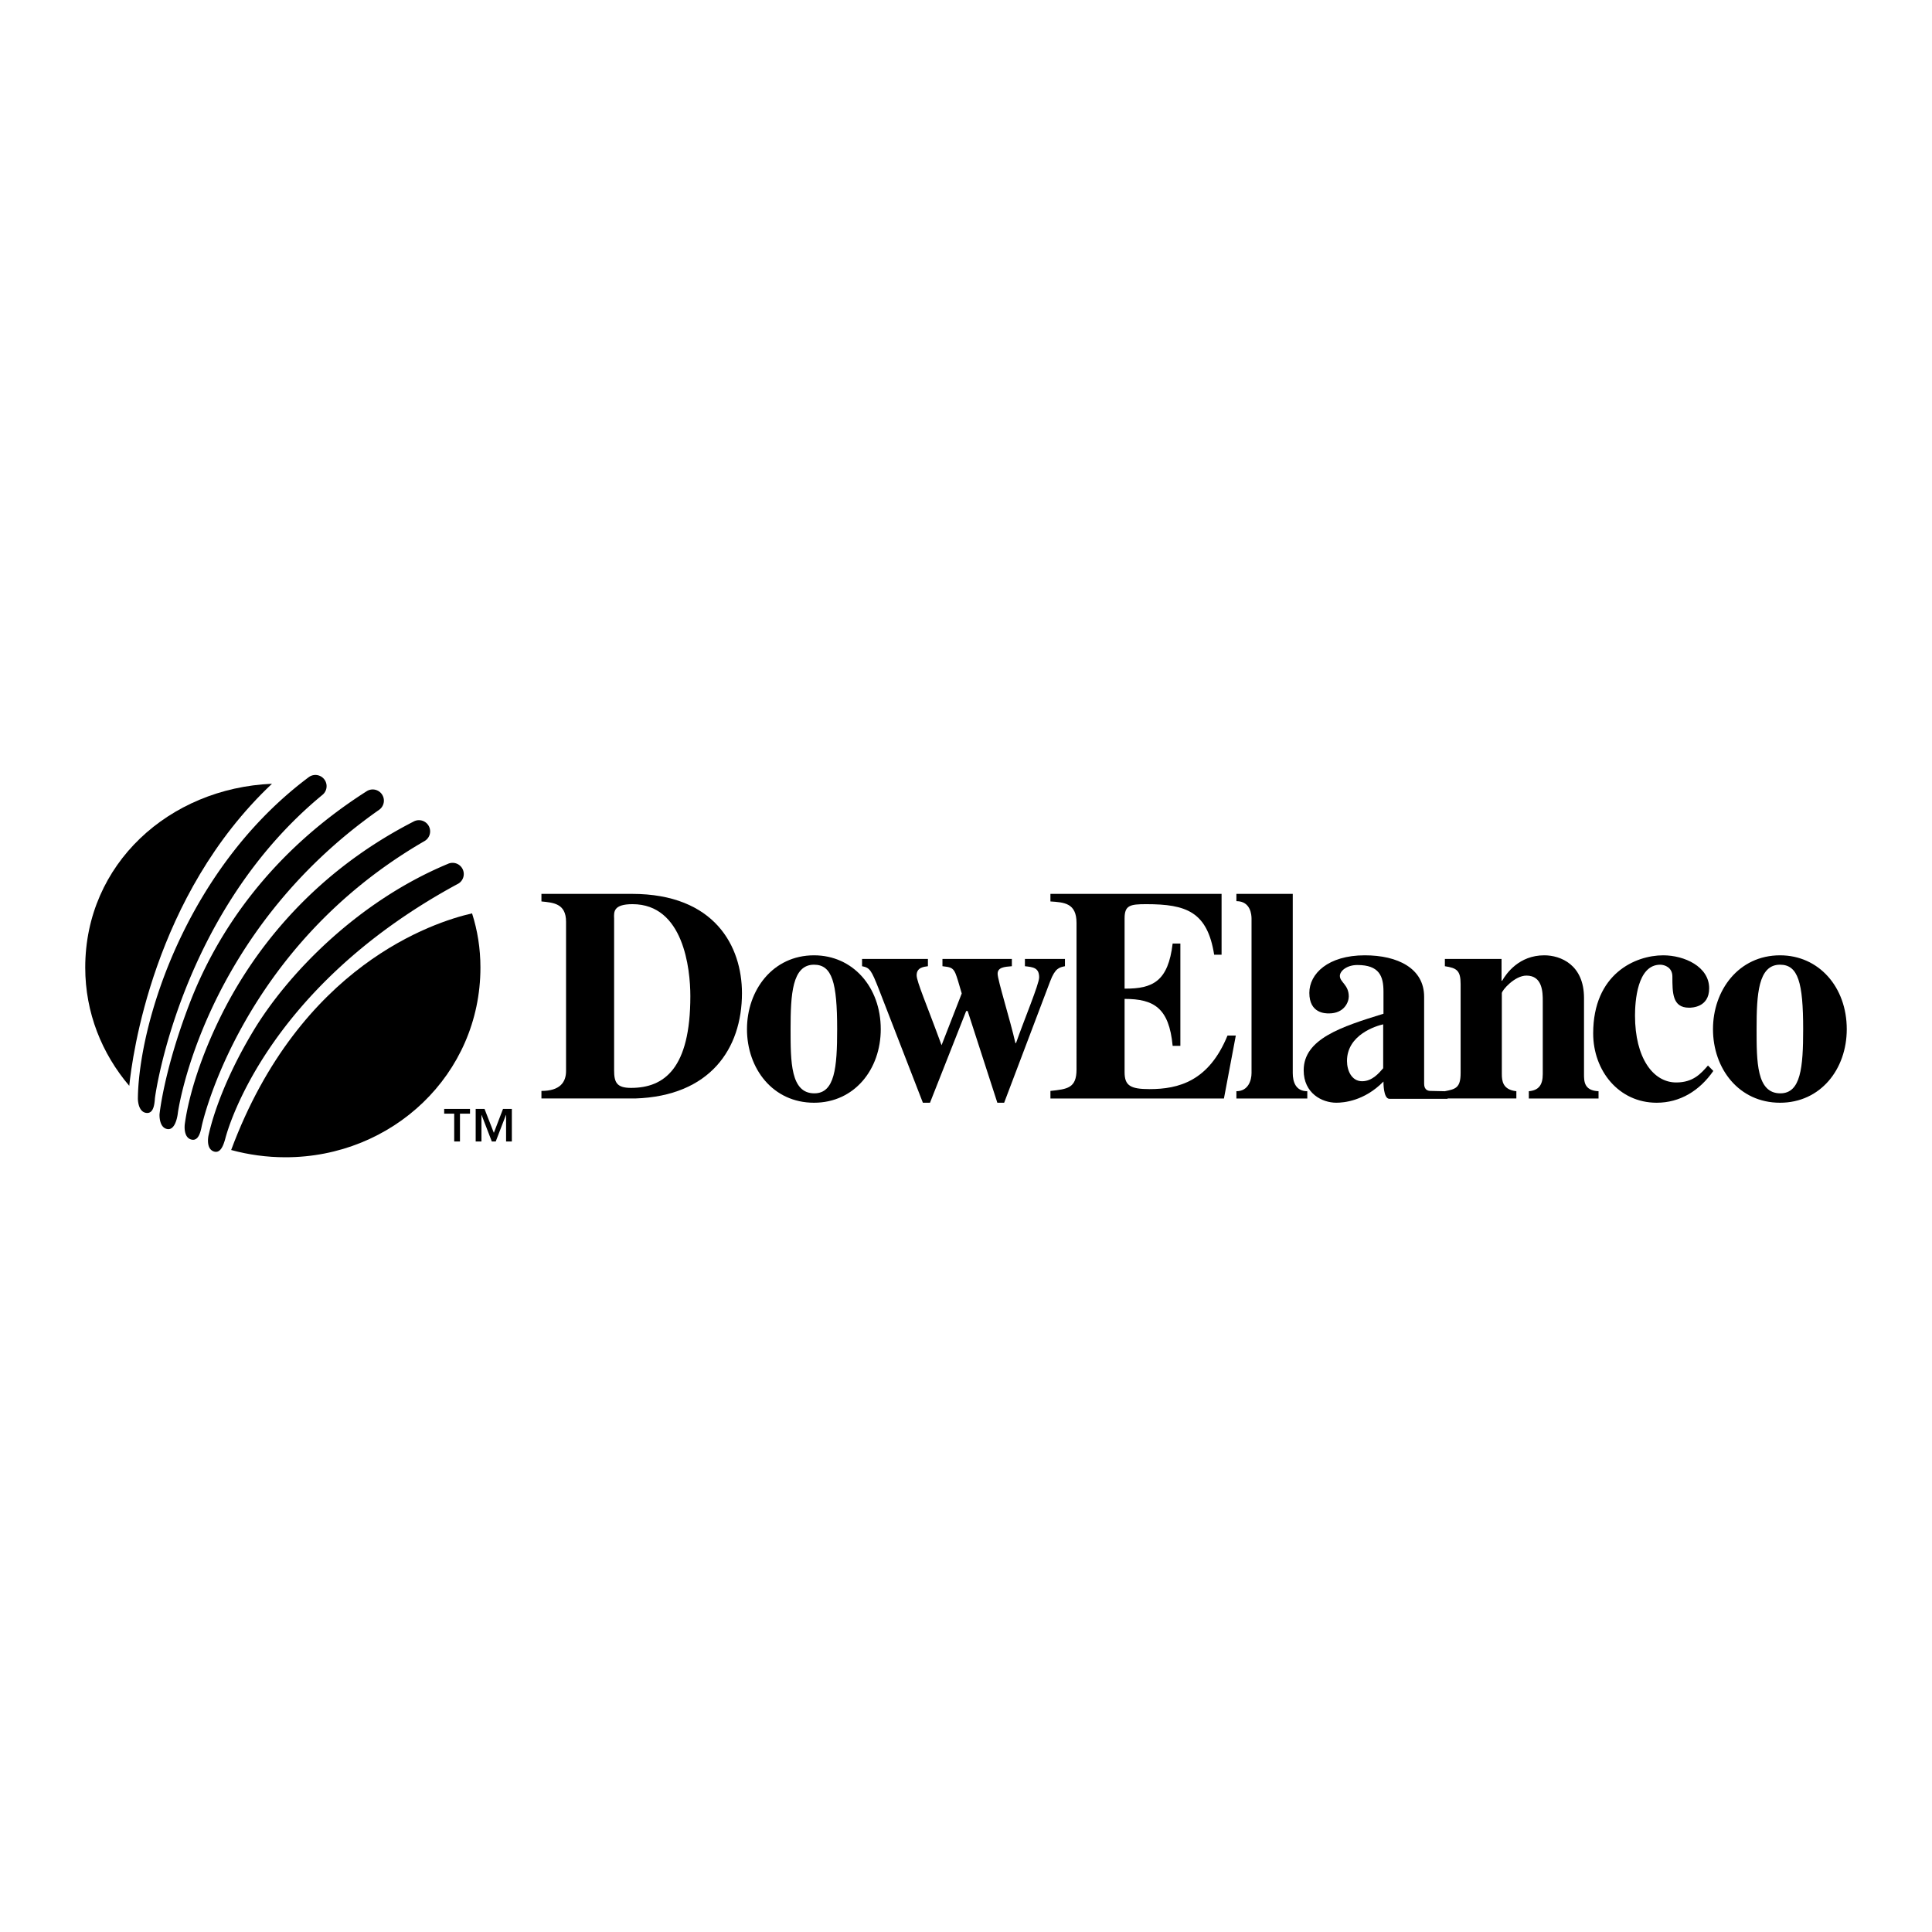
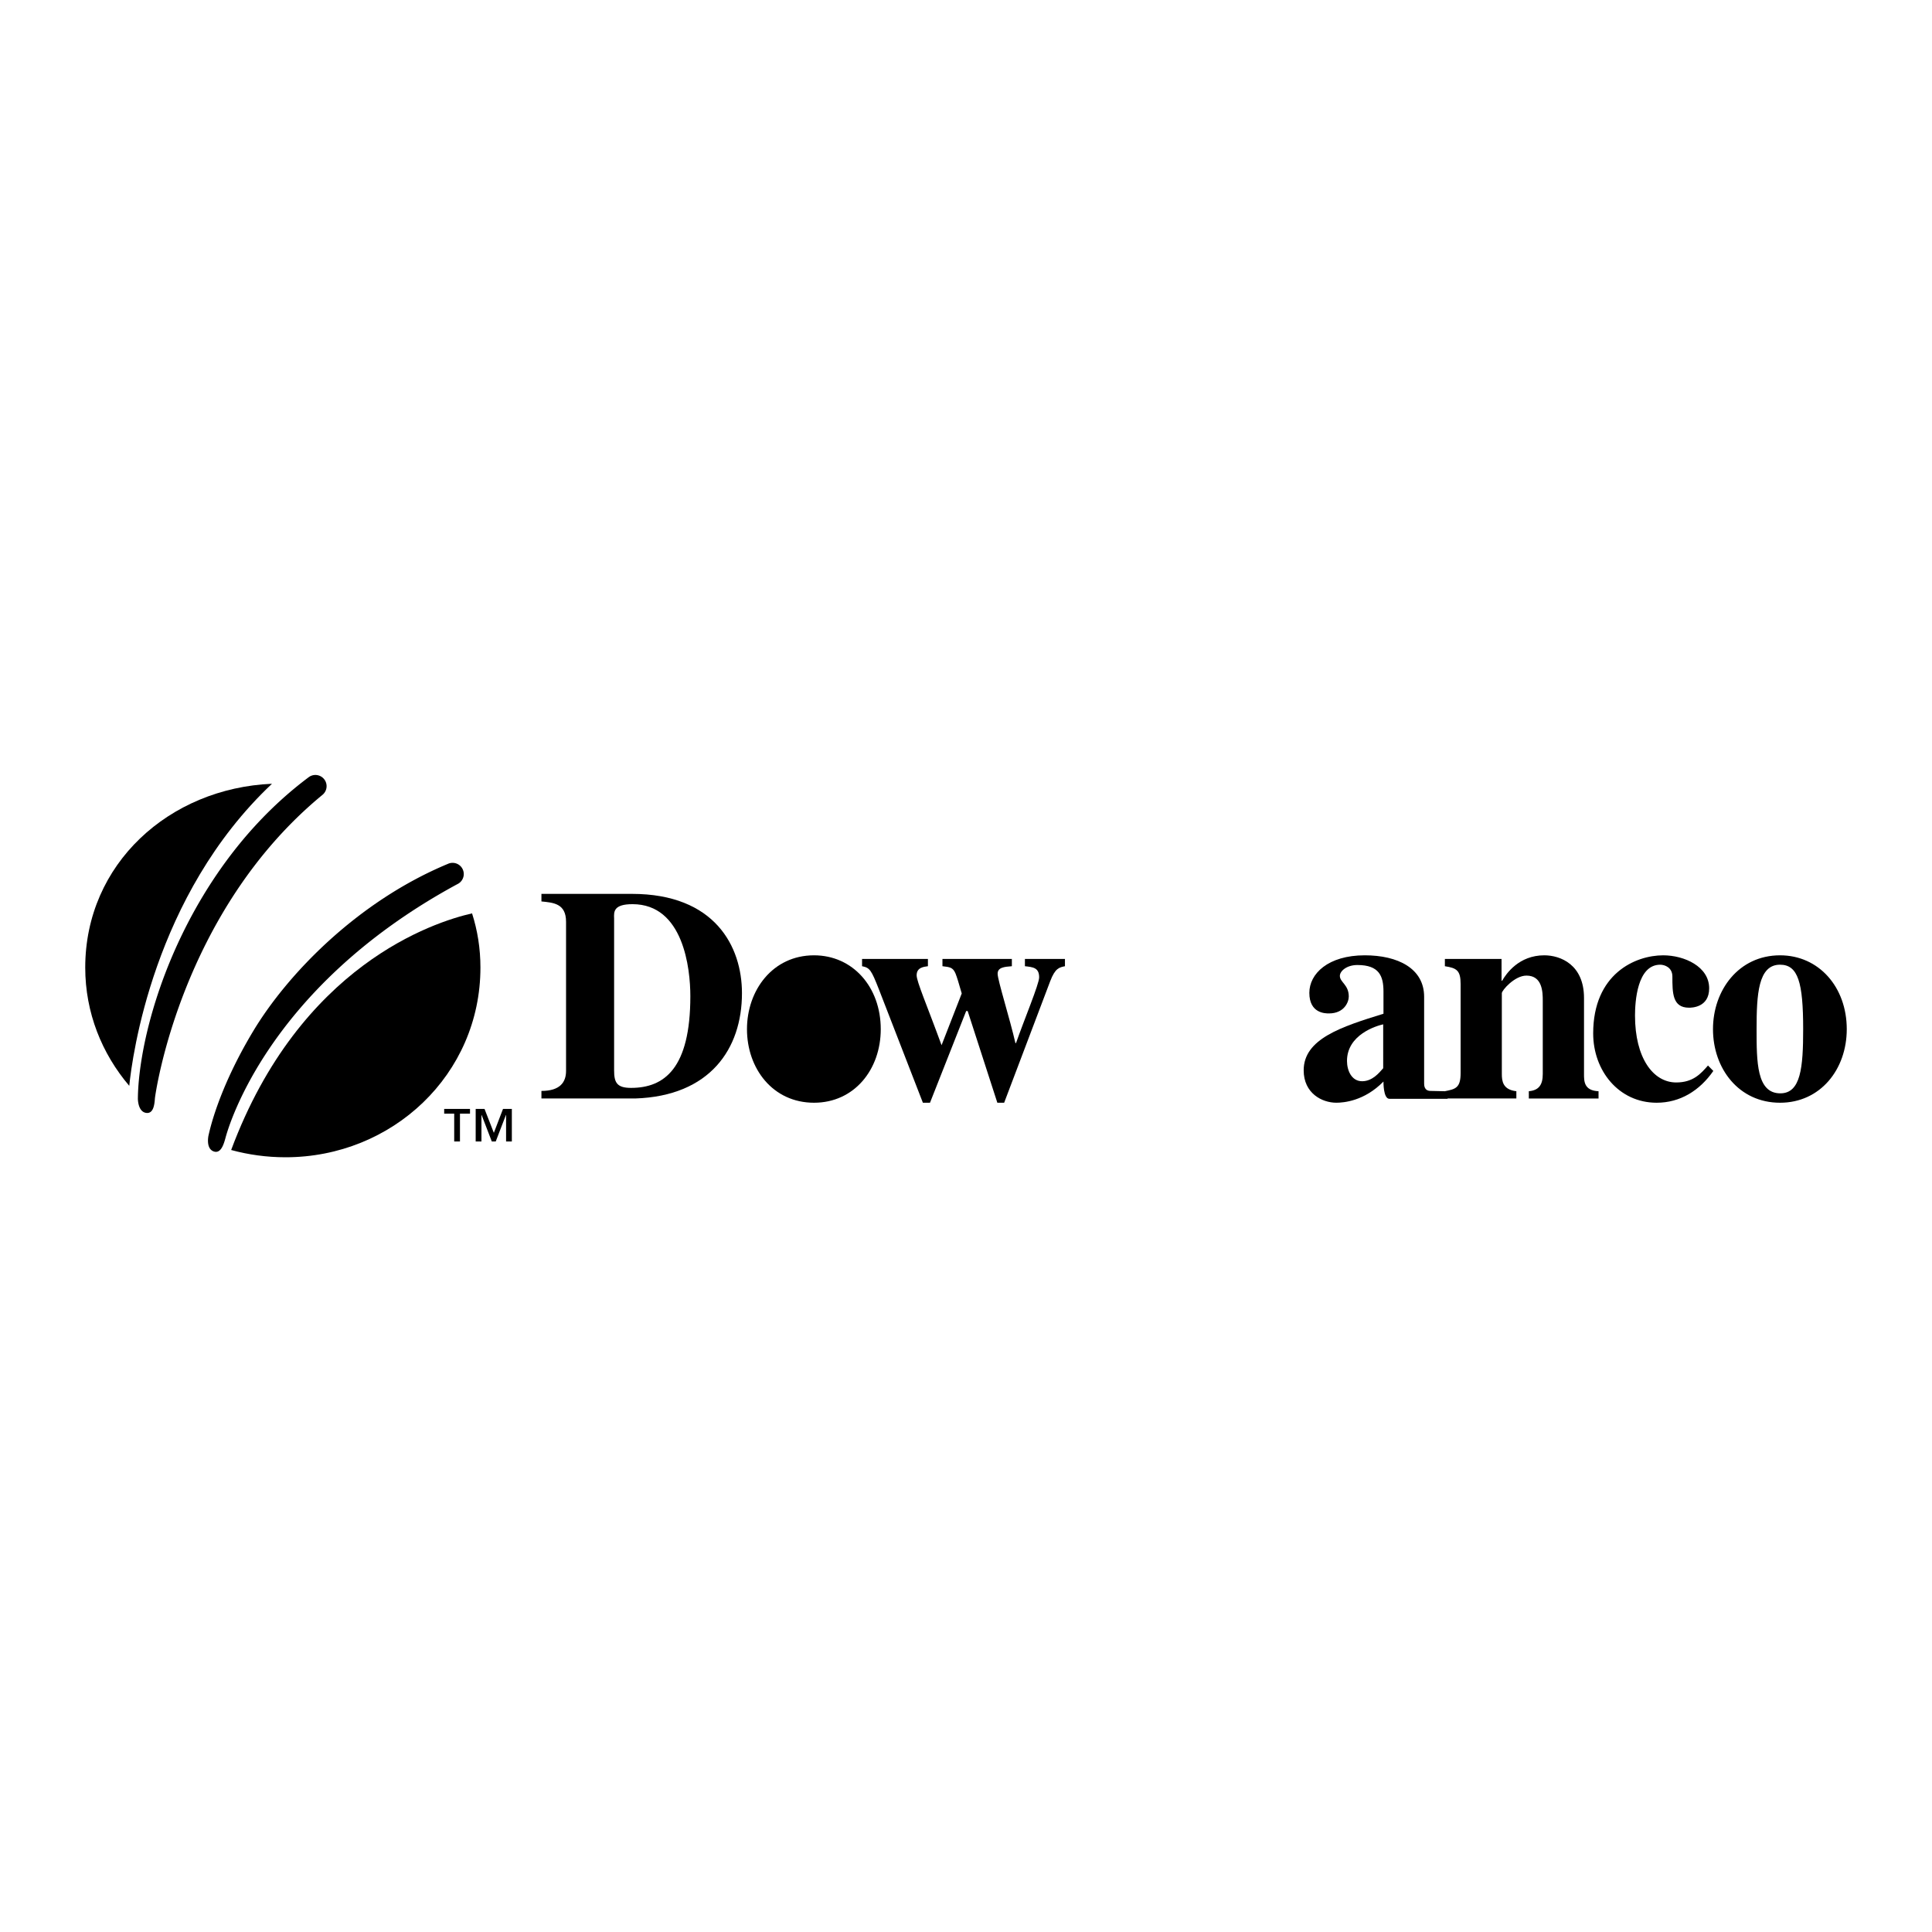
<svg xmlns="http://www.w3.org/2000/svg" width="2500" height="2500" viewBox="0 0 192.756 192.756">
  <g fill-rule="evenodd" clip-rule="evenodd">
-     <path fill="#fff" d="M0 0h192.756v192.756H0V0z" />
    <path d="M54.019 108.842c1.864 0 2.456-.877 2.456-1.994V91.96c0-1.842-1.302-1.903-2.456-2.023v-.755h9.027c8.287 0 10.98 5.255 10.98 9.906 0 5.557-3.197 10.268-10.655 10.508h-9.352v-.754z" />
    <path d="M61.27 106.787c0 1.209.266 1.752 1.687 1.752 3.314 0 5.919-1.932 5.919-9.15 0-2.748-.681-9.18-5.771-9.18-1.894 0-1.865.755-1.835 1.419v15.159z" fill="#fff" />
    <path d="M81.214 95.312c3.877 0 6.659 3.17 6.659 7.37 0 4.016-2.634 7.338-6.659 7.338-4.113 0-6.688-3.412-6.688-7.338 0-3.897 2.575-7.37 6.688-7.37z" />
-     <path d="M81.245 109.082c2.042 0 2.278-2.566 2.278-6.4 0-4.652-.503-6.434-2.309-6.434-2.189 0-2.338 2.99-2.338 6.434 0 3.259 0 6.4 2.369 6.4z" fill="#fff" />
    <path d="M106.252 96.399c-.562.12-.977.181-1.479 1.511l-4.588 12.109h-.68l-2.961-9.15h-.148l-3.61 9.15h-.71l-4.381-11.295c-.77-1.963-.917-2.174-1.687-2.325v-.725h6.57v.725c-.415.06-1.125.12-1.125.905 0 .635 1.007 2.93 2.486 6.977l2.013-5.164c-.296-1.027-.474-1.631-.622-1.994-.266-.633-.592-.633-1.302-.724v-.725h6.925v.725c-.77.06-1.42.12-1.42.755s1.242 4.561 1.775 6.916h.059c.799-2.295 2.309-5.889 2.309-6.555 0-.965-.592-1.025-1.42-1.116v-.725h3.994v.725h.002z" />
-     <path d="M104.801 89.182h17.076v6.07h-.74c-.68-4.288-2.781-5.043-6.777-5.043-1.629 0-2.16.121-2.16 1.419v7.007c2.84.029 4.35-.756 4.795-4.5h.77v10.208h-.77c-.355-3.775-1.865-4.682-4.795-4.682v7.309c0 1.33.562 1.691 2.486 1.691 2.9 0 5.918-.785 7.783-5.346h.828l-1.184 6.281h-17.312v-.754c1.686-.182 2.604-.271 2.604-2.145V92.081c0-1.993-1.242-2.053-2.604-2.144v-.755zM130.43 109.596h-7.074v-.725c1.184 0 1.51-1.086 1.51-1.812v-15.4c0-.333-.059-1.751-1.51-1.751v-.725h5.623v17.877c0 .877.297 1.812 1.451 1.812v.724z" />
    <path d="M158.037 107.15v-7.58c0-3.322-2.338-4.258-3.965-4.258-2.516 0-3.789 1.811-4.203 2.538h-.059v-2.175h-5.654v.725c1.184.181 1.57.423 1.57 1.782v8.877c0 1.48-.504 1.602-1.57 1.812v.002l-1.42-.031c-.65 0-.65-.574-.65-.756v-8.637c0-2.838-2.635-4.137-5.92-4.137-3.67 0-5.533 1.842-5.533 3.745 0 2.053 1.598 2.053 1.953 2.053 1.539 0 1.982-1.146 1.982-1.689 0-1.178-.889-1.42-.889-2.055 0-.482.682-1.086 1.746-1.086 2.191 0 2.605 1.117 2.605 2.656v2.205c-4.203 1.299-7.961 2.506-7.961 5.646 0 2.295 1.834 3.232 3.254 3.232.711 0 2.783-.152 4.707-2.113 0 0-.033 1.723.592 1.723h5.811l-.012-.033h6.867v-.725c-1.361-.15-1.449-1.027-1.449-1.721v-8.062c0-.273 1.271-1.752 2.455-1.752 1.6 0 1.629 1.66 1.629 2.506v7.309c0 1.117-.414 1.631-1.391 1.721v.725h6.955v-.725c-1.45-.061-1.45-.997-1.45-1.722z" />
-     <path d="M138.002 106.576c-.416.482-1.096 1.299-2.102 1.299-1.066 0-1.51-1.088-1.51-2.023 0-2.627 2.93-3.504 3.611-3.654v4.378h.001z" fill="#fff" />
+     <path d="M138.002 106.576c-.416.482-1.096 1.299-2.102 1.299-1.066 0-1.51-1.088-1.51-2.023 0-2.627 2.93-3.504 3.611-3.654h.001z" fill="#fff" />
    <path d="M170.938 106.848c-1.361 1.963-3.314 3.172-5.652 3.172-3.787 0-6.334-3.201-6.334-6.916 0-5.949 4.203-7.792 6.986-7.792 2.1 0 4.586 1.118 4.586 3.292 0 1.934-1.775 1.934-2.012 1.934-1.658 0-1.658-1.48-1.658-3.111 0-.906-.77-1.178-1.213-1.178-2.309 0-2.516 3.715-2.516 5.074 0 4.227 1.805 6.674 4.113 6.674 1.688 0 2.457-.877 3.168-1.691l.532.542zM177.594 95.312c3.877 0 6.658 3.17 6.658 7.37 0 4.016-2.635 7.338-6.658 7.338-4.115 0-6.689-3.412-6.689-7.338-.001-3.897 2.574-7.37 6.689-7.37z" />
    <path d="M177.623 109.082c2.041 0 2.279-2.566 2.279-6.4 0-4.652-.504-6.434-2.309-6.434-2.191 0-2.338 2.99-2.338 6.434.001 3.259.001 6.4 2.368 6.4z" fill="#fff" />
    <path d="M27.135 78.196c-10.243.442-18.631 7.986-18.631 18.337 0 4.512 1.665 8.594 4.393 11.801.29-2.885 2.404-18.992 14.238-30.138zM23.063 114.736c1.736.473 3.557.725 5.418.725 10.67 0 19.452-8.258 19.452-18.928 0-1.906-.294-3.716-.836-5.406-3.805.866-17.165 5.158-24.034 23.609z" />
    <path d="M15.458 109.564c.014-.201 2.481-18.544 16.71-30.258a1.117 1.117 0 0 0-1.334-1.79c-8.23 6.138-12.703 14.808-14.841 20.946-2.31 6.629-2.222 10.908-2.237 11.123 0 0-.024 1.363.862 1.453.703.068.797-.861.839-1.477v.003h.001z" />
-     <path d="M17.749 111.016c.023-.197 2.509-17.89 20.063-30.212a1.115 1.115 0 1 0-1.255-1.846c-9.63 6.141-14.931 14.084-17.653 21.189-2.508 6.545-2.963 10.799-2.987 11.014 0 0-.083 1.361.797 1.488.7.101.965-1.02 1.035-1.633z" />
-     <path d="M20.129 112.338c.039-.195 3.897-17.832 22.221-28.422a1.116 1.116 0 1 0-1.104-1.94C30.592 87.445 24.909 95.562 22.03 101.39c-3.11 6.295-3.552 10.551-3.593 10.762 0 0-.191 1.35.676 1.547.691.156.899-.756 1.016-1.361z" />
    <path d="M22.474 113.615c.055-.193 3.604-14.818 23.15-25.4a1.115 1.115 0 1 0-.94-2.025c-9.117 3.795-16.06 11.101-19.411 16.669-3.62 6.016-4.411 10.221-4.47 10.43 0 0-.302 1.33.546 1.598.675.213.959-.678 1.125-1.272zM49.271 113.023l.914-2.386h.882v3.246h-.575v-2.641h-.016l-1.016 2.641h-.394l-1.017-2.641h-.015v2.641h-.575v-3.246h.882l.93 2.386zM46.892 111.109h-1.001v2.774h-.575v-2.774h-1v-.472h2.576v.472z" />
  </g>
</svg>